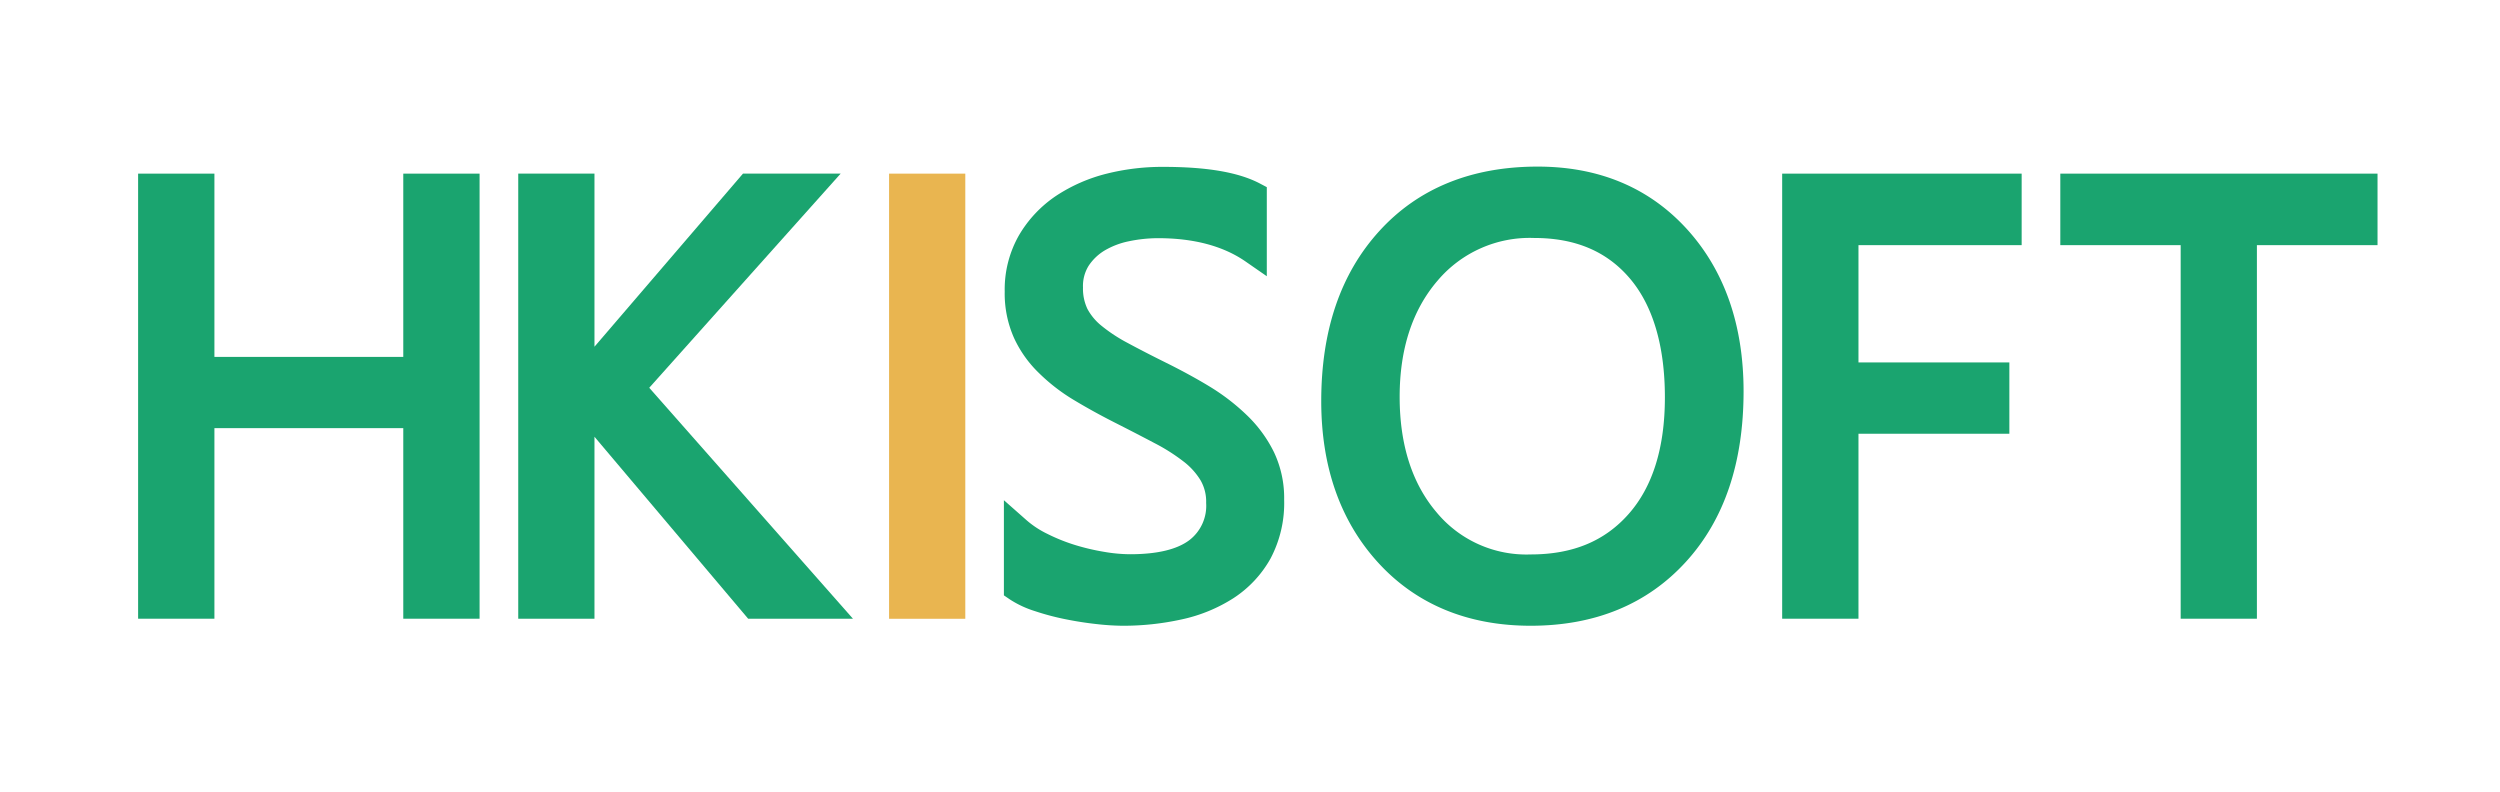
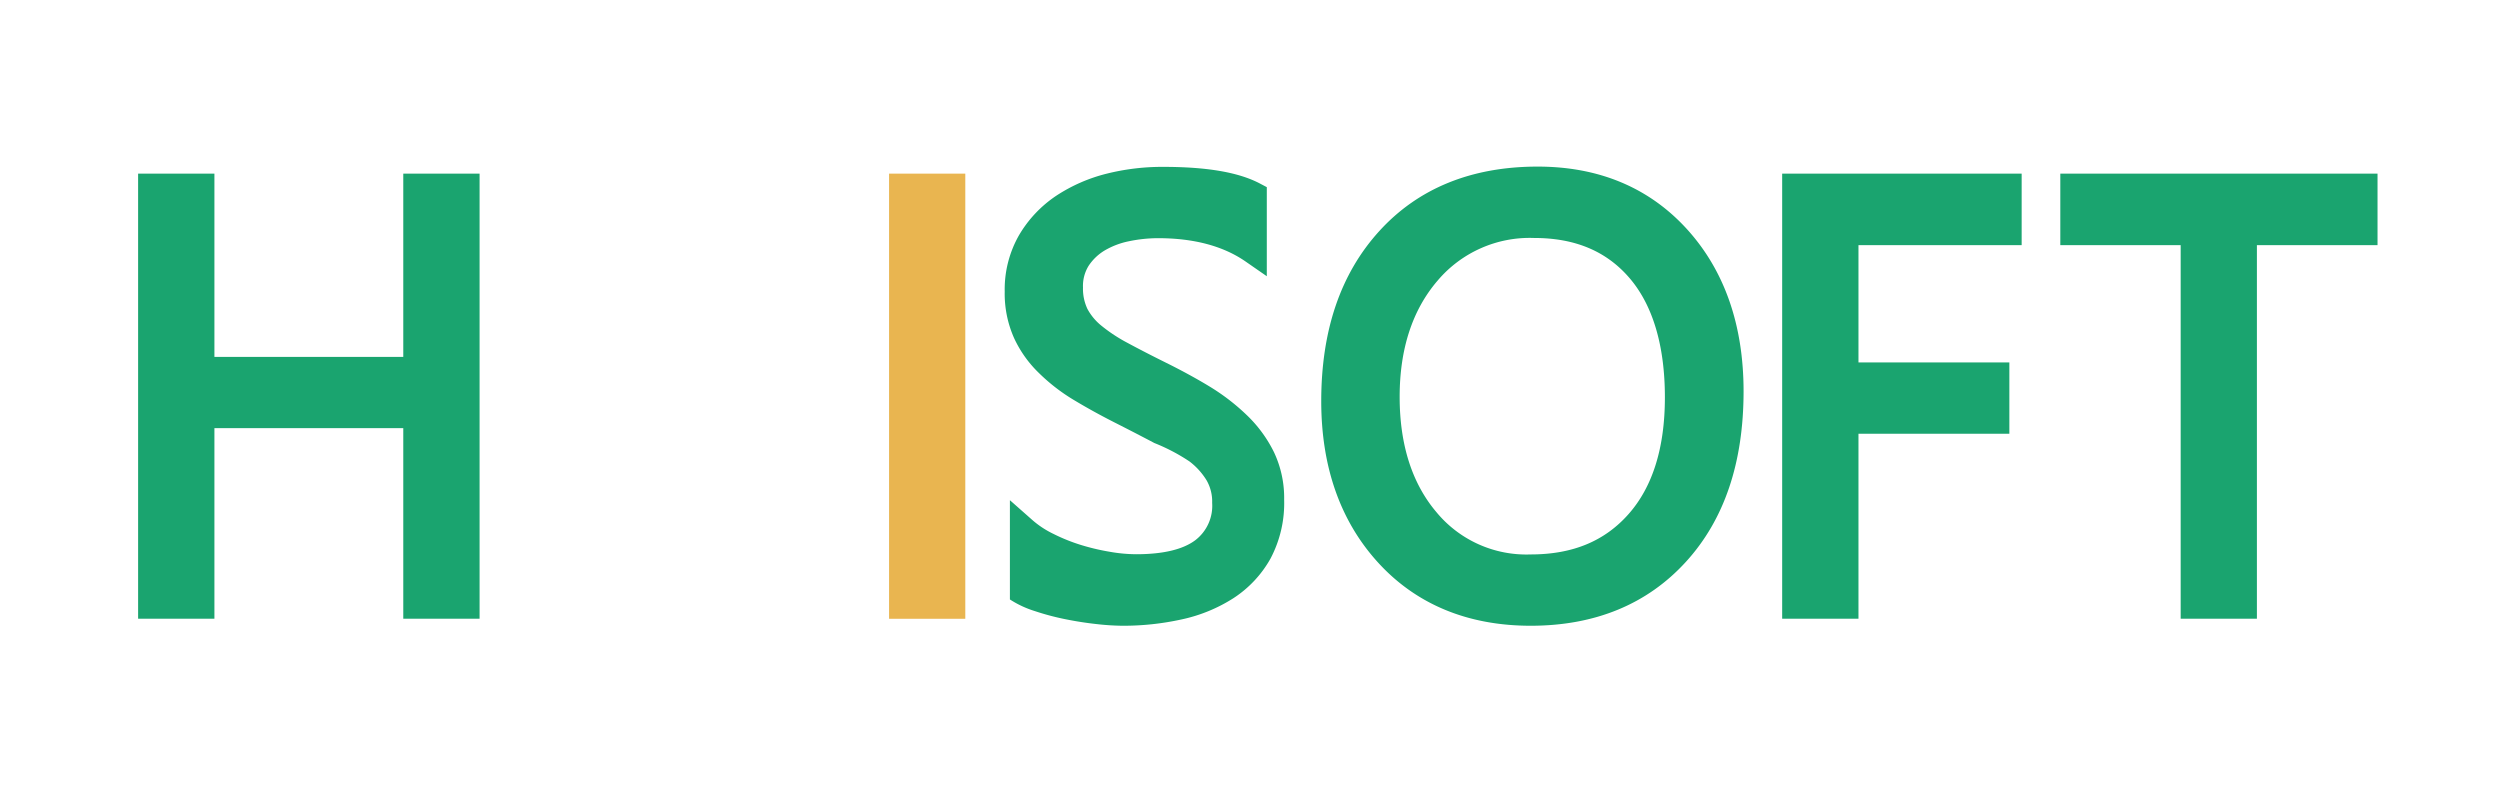
<svg xmlns="http://www.w3.org/2000/svg" id="图层_1" data-name="图层 1" viewBox="0 0 366 116">
  <defs>
    <style>.cls-1{fill:#1aa46f;}.cls-2{fill:#e9b550;}</style>
  </defs>
  <polygon class="cls-1" points="70.21 25.42 70.21 90.58 59.04 90.58 59.04 62.68 31.39 62.68 31.39 90.58 20.22 90.58 20.22 25.42 31.39 25.42 31.39 52.25 59.04 52.25 59.04 25.42 70.21 25.42" />
-   <polygon class="cls-1" points="124.87 90.58 109.53 90.58 87.03 63.94 87.03 90.58 75.87 90.58 75.87 25.42 87.03 25.42 87.03 50.76 108.77 25.42 123.07 25.42 95.05 56.77 124.87 90.58" />
  <rect class="cls-2" x="130.16" y="25.42" width="11.16" height="65.17" />
-   <path class="cls-1" d="M188,73.14a17.36,17.36,0,0,1-2,8.64,16.53,16.53,0,0,1-5.42,5.79A23,23,0,0,1,173,90.68a39.69,39.69,0,0,1-8.71.93,36.7,36.7,0,0,1-3.8-.25c-1.47-.16-3-.4-4.53-.71a37.32,37.32,0,0,1-4.44-1.18,14.81,14.81,0,0,1-3.67-1.71l-.88-.6V73.23l3.33,2.94a13.63,13.63,0,0,0,3.06,2,26.24,26.24,0,0,0,4,1.61,32.49,32.49,0,0,0,4.23,1,22.9,22.9,0,0,0,3.85.36c3.95,0,6.86-.69,8.68-2.06a6.34,6.34,0,0,0,2.46-5.46,6.22,6.22,0,0,0-.81-3.29,10.1,10.1,0,0,0-2.53-2.79A27.6,27.6,0,0,0,169,64.86q-2.61-1.38-5.63-2.91c-2.16-1.09-4.21-2.22-6.09-3.35a27.19,27.19,0,0,1-5.19-4,17,17,0,0,1-3.64-5.13,16,16,0,0,1-1.36-6.78,16,16,0,0,1,2.12-8.3,17.77,17.77,0,0,1,5.42-5.73A24,24,0,0,1,162,25.43a33.49,33.49,0,0,1,8.28-1c6.42,0,11,.79,14.12,2.41l1.06.56V40.44l-3.13-2.17c-3.26-2.25-7.55-3.4-12.78-3.4a21,21,0,0,0-4.28.45,11.55,11.55,0,0,0-3.55,1.35,7.33,7.33,0,0,0-2.35,2.25,5.61,5.61,0,0,0-.82,3.17,6.92,6.92,0,0,0,.65,3.14,8.08,8.08,0,0,0,2.08,2.48,23.11,23.11,0,0,0,3.83,2.51c1.61.87,3.49,1.84,5.59,2.88s4.39,2.27,6.39,3.49a31.06,31.06,0,0,1,5.51,4.25,19.26,19.26,0,0,1,3.91,5.36A15.62,15.62,0,0,1,188,73.14Z" />
+   <path class="cls-1" d="M188,73.14a17.36,17.36,0,0,1-2,8.64,16.53,16.53,0,0,1-5.42,5.79A23,23,0,0,1,173,90.68a39.69,39.69,0,0,1-8.71.93,36.7,36.7,0,0,1-3.8-.25c-1.47-.16-3-.4-4.53-.71a37.32,37.32,0,0,1-4.44-1.18,14.81,14.81,0,0,1-3.67-1.71V73.23l3.33,2.94a13.63,13.63,0,0,0,3.06,2,26.24,26.24,0,0,0,4,1.61,32.49,32.49,0,0,0,4.23,1,22.9,22.9,0,0,0,3.85.36c3.95,0,6.86-.69,8.68-2.06a6.34,6.34,0,0,0,2.46-5.46,6.22,6.22,0,0,0-.81-3.29,10.1,10.1,0,0,0-2.53-2.79A27.6,27.6,0,0,0,169,64.86q-2.61-1.38-5.63-2.91c-2.16-1.09-4.21-2.22-6.09-3.35a27.19,27.19,0,0,1-5.19-4,17,17,0,0,1-3.64-5.13,16,16,0,0,1-1.36-6.78,16,16,0,0,1,2.12-8.3,17.77,17.77,0,0,1,5.42-5.73A24,24,0,0,1,162,25.43a33.49,33.49,0,0,1,8.28-1c6.42,0,11,.79,14.12,2.41l1.06.56V40.44l-3.13-2.17c-3.26-2.25-7.55-3.4-12.78-3.4a21,21,0,0,0-4.28.45,11.55,11.55,0,0,0-3.55,1.35,7.33,7.33,0,0,0-2.35,2.25,5.61,5.61,0,0,0-.82,3.17,6.92,6.92,0,0,0,.65,3.14,8.08,8.08,0,0,0,2.08,2.48,23.11,23.11,0,0,0,3.83,2.51c1.61.87,3.49,1.84,5.59,2.88s4.39,2.27,6.39,3.49a31.06,31.06,0,0,1,5.51,4.25,19.26,19.26,0,0,1,3.91,5.36A15.62,15.62,0,0,1,188,73.14Z" />
  <path class="cls-1" d="M247,33.58c-5.53-6.09-12.89-9.19-21.89-9.19-9.7,0-17.5,3.19-23.19,9.45s-8.49,14.58-8.49,24.89c0,9.63,2.8,17.59,8.35,23.66s13.09,9.22,22.31,9.22c9.42,0,17.06-3.15,22.72-9.35s8.45-14.57,8.45-25C255.25,47.58,252.47,39.62,247,33.58ZM224.08,81.17A17.07,17.07,0,0,1,210.31,75c-3.58-4.21-5.4-9.89-5.4-16.9s1.86-12.71,5.54-17a17.66,17.66,0,0,1,14.14-6.26c6,0,10.61,1.93,14,5.9s5.15,9.89,5.15,17.44c0,7.34-1.78,13.07-5.3,17.06S230.24,81.17,224.08,81.17Z" />
  <polygon class="cls-1" points="272.08 35.89 272.08 53.06 294.17 53.06 294.17 63.5 272.08 63.5 272.08 90.58 260.91 90.58 260.91 25.42 295.97 25.42 295.97 35.89 272.08 35.89" />
  <polygon class="cls-1" points="348.07 25.42 348.07 35.89 330.41 35.89 330.41 90.58 319.25 90.58 319.25 35.89 301.63 35.89 301.63 25.42 348.07 25.42" />
</svg>